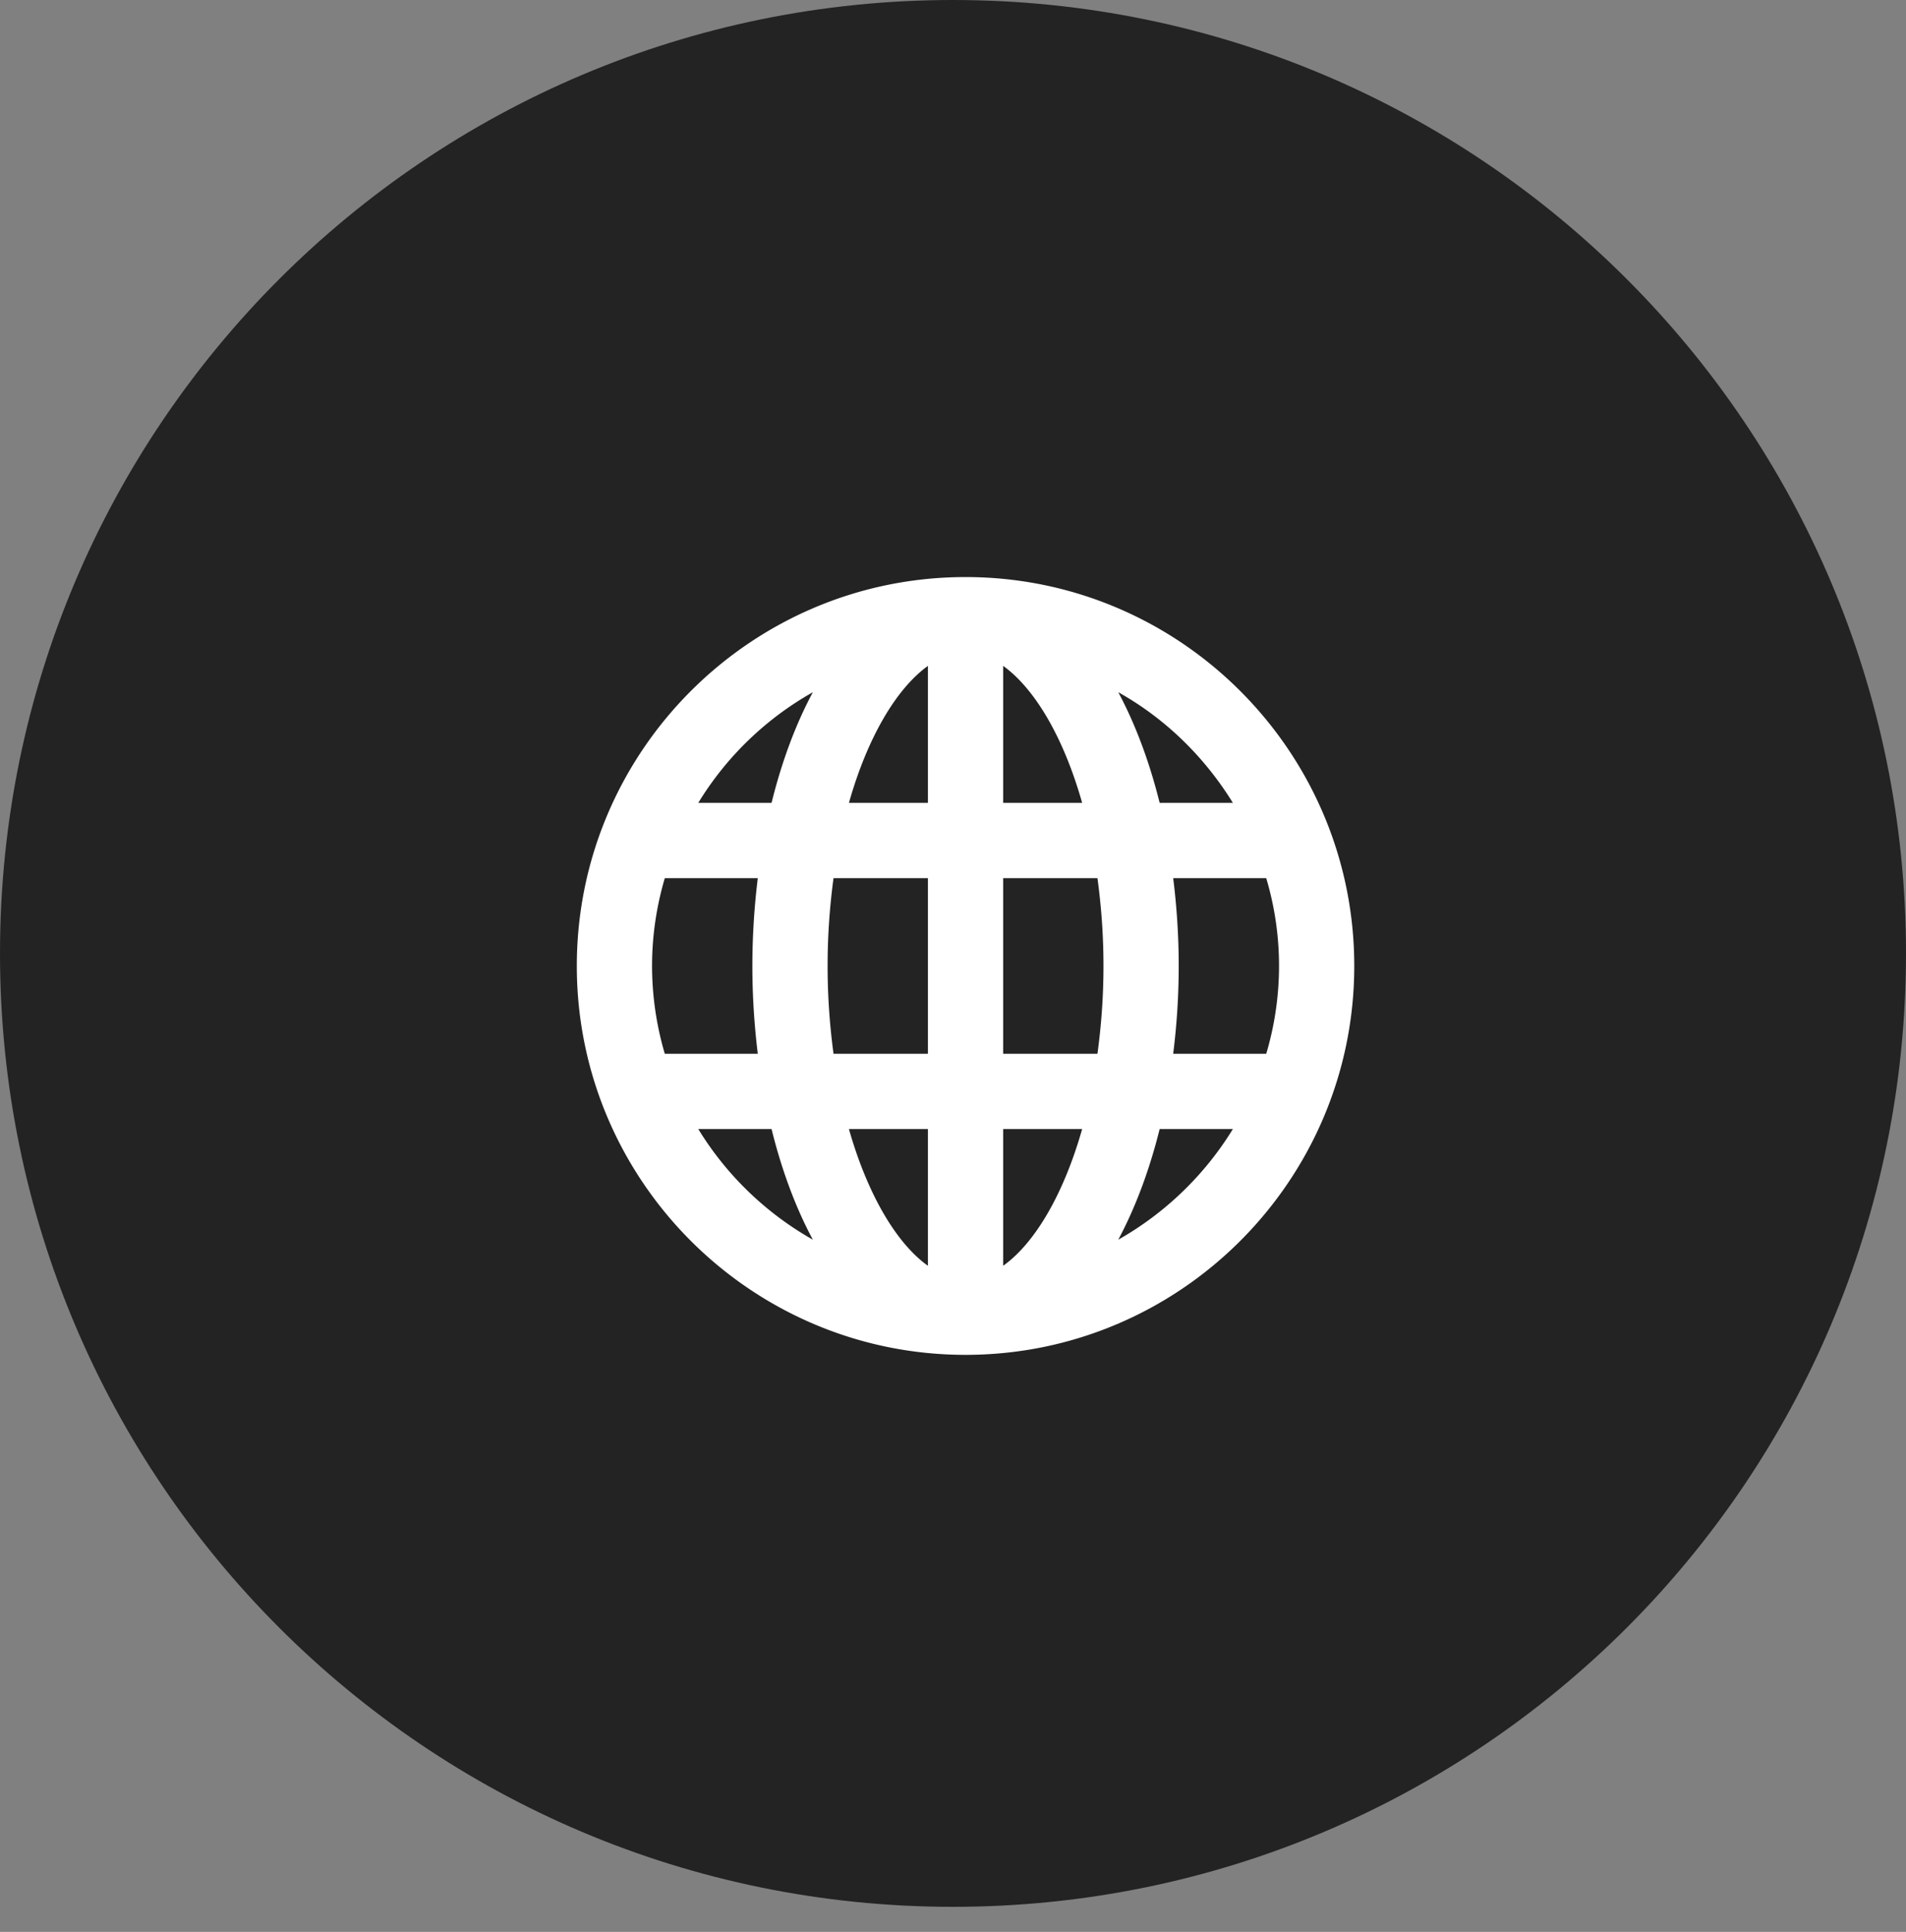
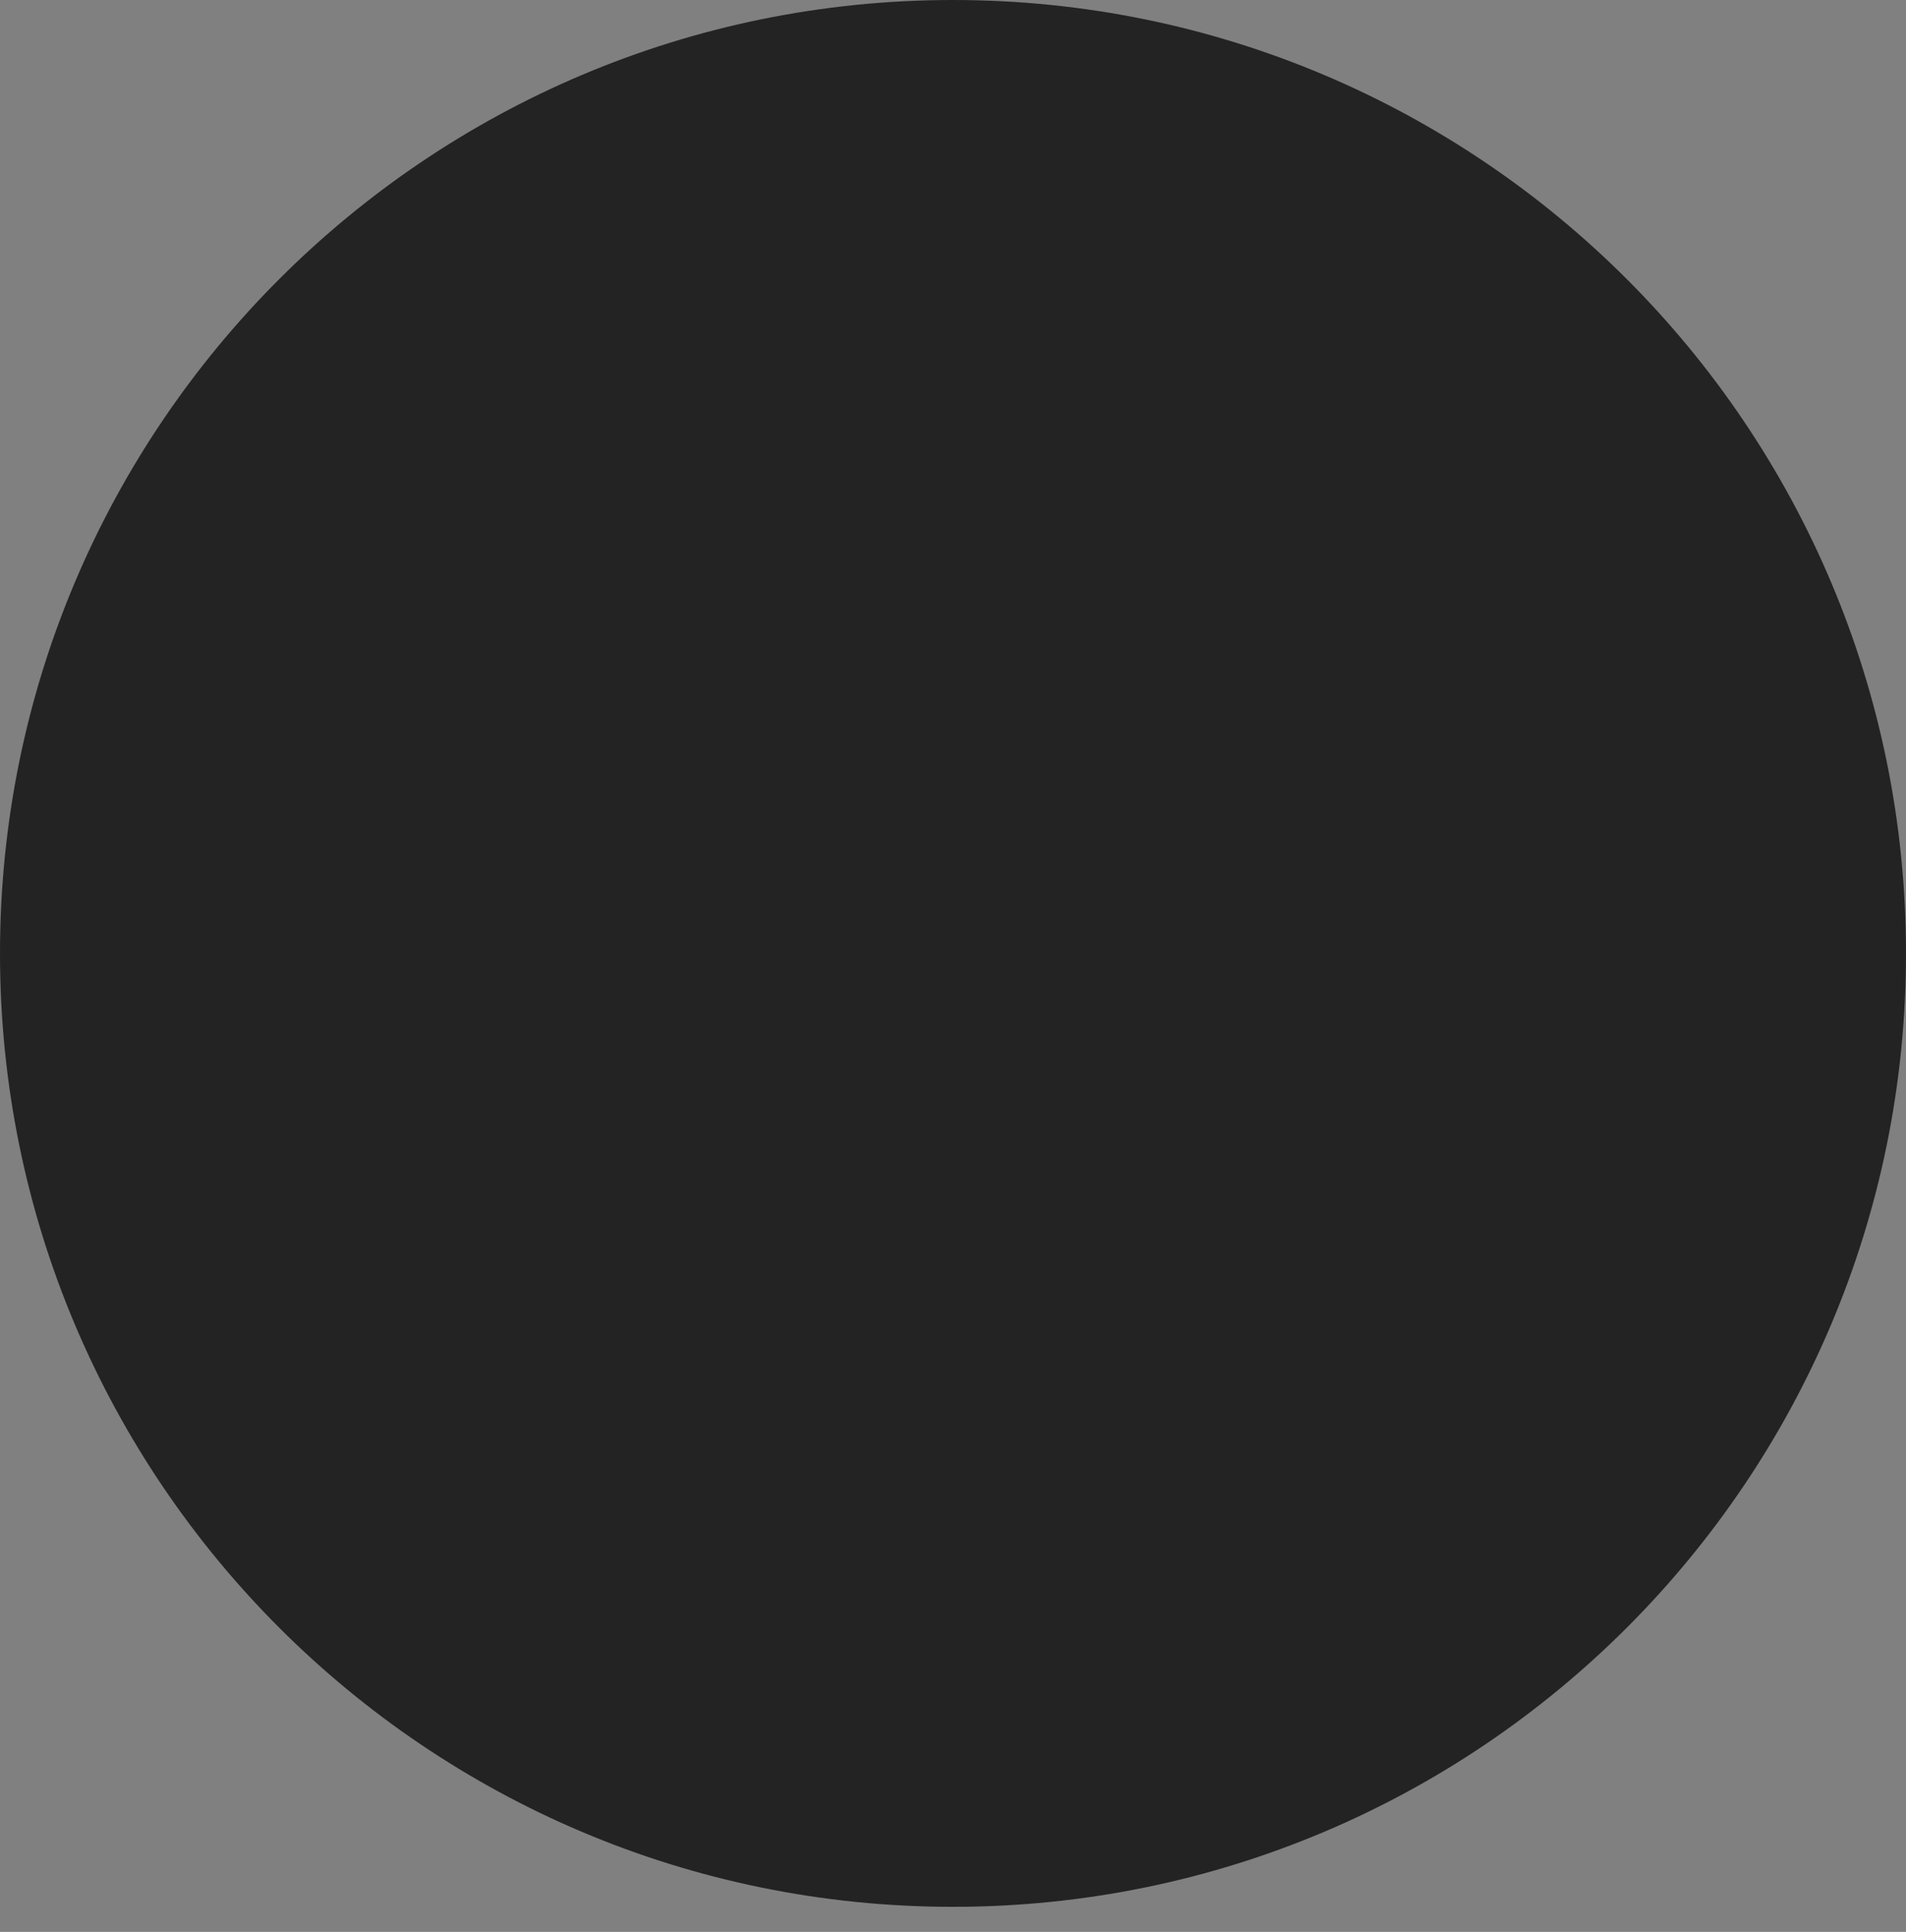
<svg xmlns="http://www.w3.org/2000/svg" viewBox="0 0 76 77" fill-rule="evenodd" clip-rule="evenodd" stroke-linejoin="round" stroke-miterlimit="2">
  <rect x="0" y="0" width="76" height="77" fill="#808080" stroke="none" />
  <path d="M38 0c20.99 0 38 17.01 38 38S58.99 76 38 76C17.013 76 0 58.99 0 38S17.013 0 38 0z" fill="#232323" />
-   <path d="M38.5 23C29.953 23 23 29.95 23 38.5S29.953 54 38.5 54C47.05 54 54 47.05 54 38.5S47.05 23 38.5 23zm10.66 9h-2.92c-.41-1.65-.97-3.14-1.65-4.41 1.88 1.05 3.44 2.58 4.57 4.41zM51 38.5c0 1.21-.18 2.39-.51 3.5h-3.71c.14-1.12.22-2.29.22-3.5s-.08-2.38-.22-3.5h3.71c.33 1.11.51 2.28.51 3.5zm-25 0c0-1.22.182-2.39.508-3.5h3.708A28.826 28.826 0 0030 38.5c0 1.21.079 2.38.216 3.5h-3.708A12.434 12.434 0 0126 38.5zm7 0c0-1.24.088-2.4.236-3.5H37v7h-3.764c-.148-1.1-.236-2.27-.236-3.5zm7-11.96c1.24.89 2.4 2.81 3.15 5.46H40v-5.46zm-3 0V32h-3.15c.751-2.65 1.913-4.57 3.15-5.46zM37 45v5.45c-1.237-.88-2.399-2.81-3.15-5.45H37zm3 5.45V45h3.15c-.75 2.64-1.91 4.57-3.15 5.45zM40 42v-7h3.76c.15 1.1.24 2.26.24 3.5 0 1.23-.09 2.4-.24 3.5H40zm-7.588-14.41c-.683 1.27-1.239 2.76-1.647 4.41h-2.922a12.578 12.578 0 014.569-4.41zM27.843 45h2.922c.408 1.65.964 3.14 1.647 4.41A12.659 12.659 0 0127.843 45zm16.747 4.41c.68-1.27 1.24-2.76 1.65-4.41h2.92a12.71 12.71 0 01-4.57 4.41z" fill="#fff" fill-rule="nonzero" />
</svg>